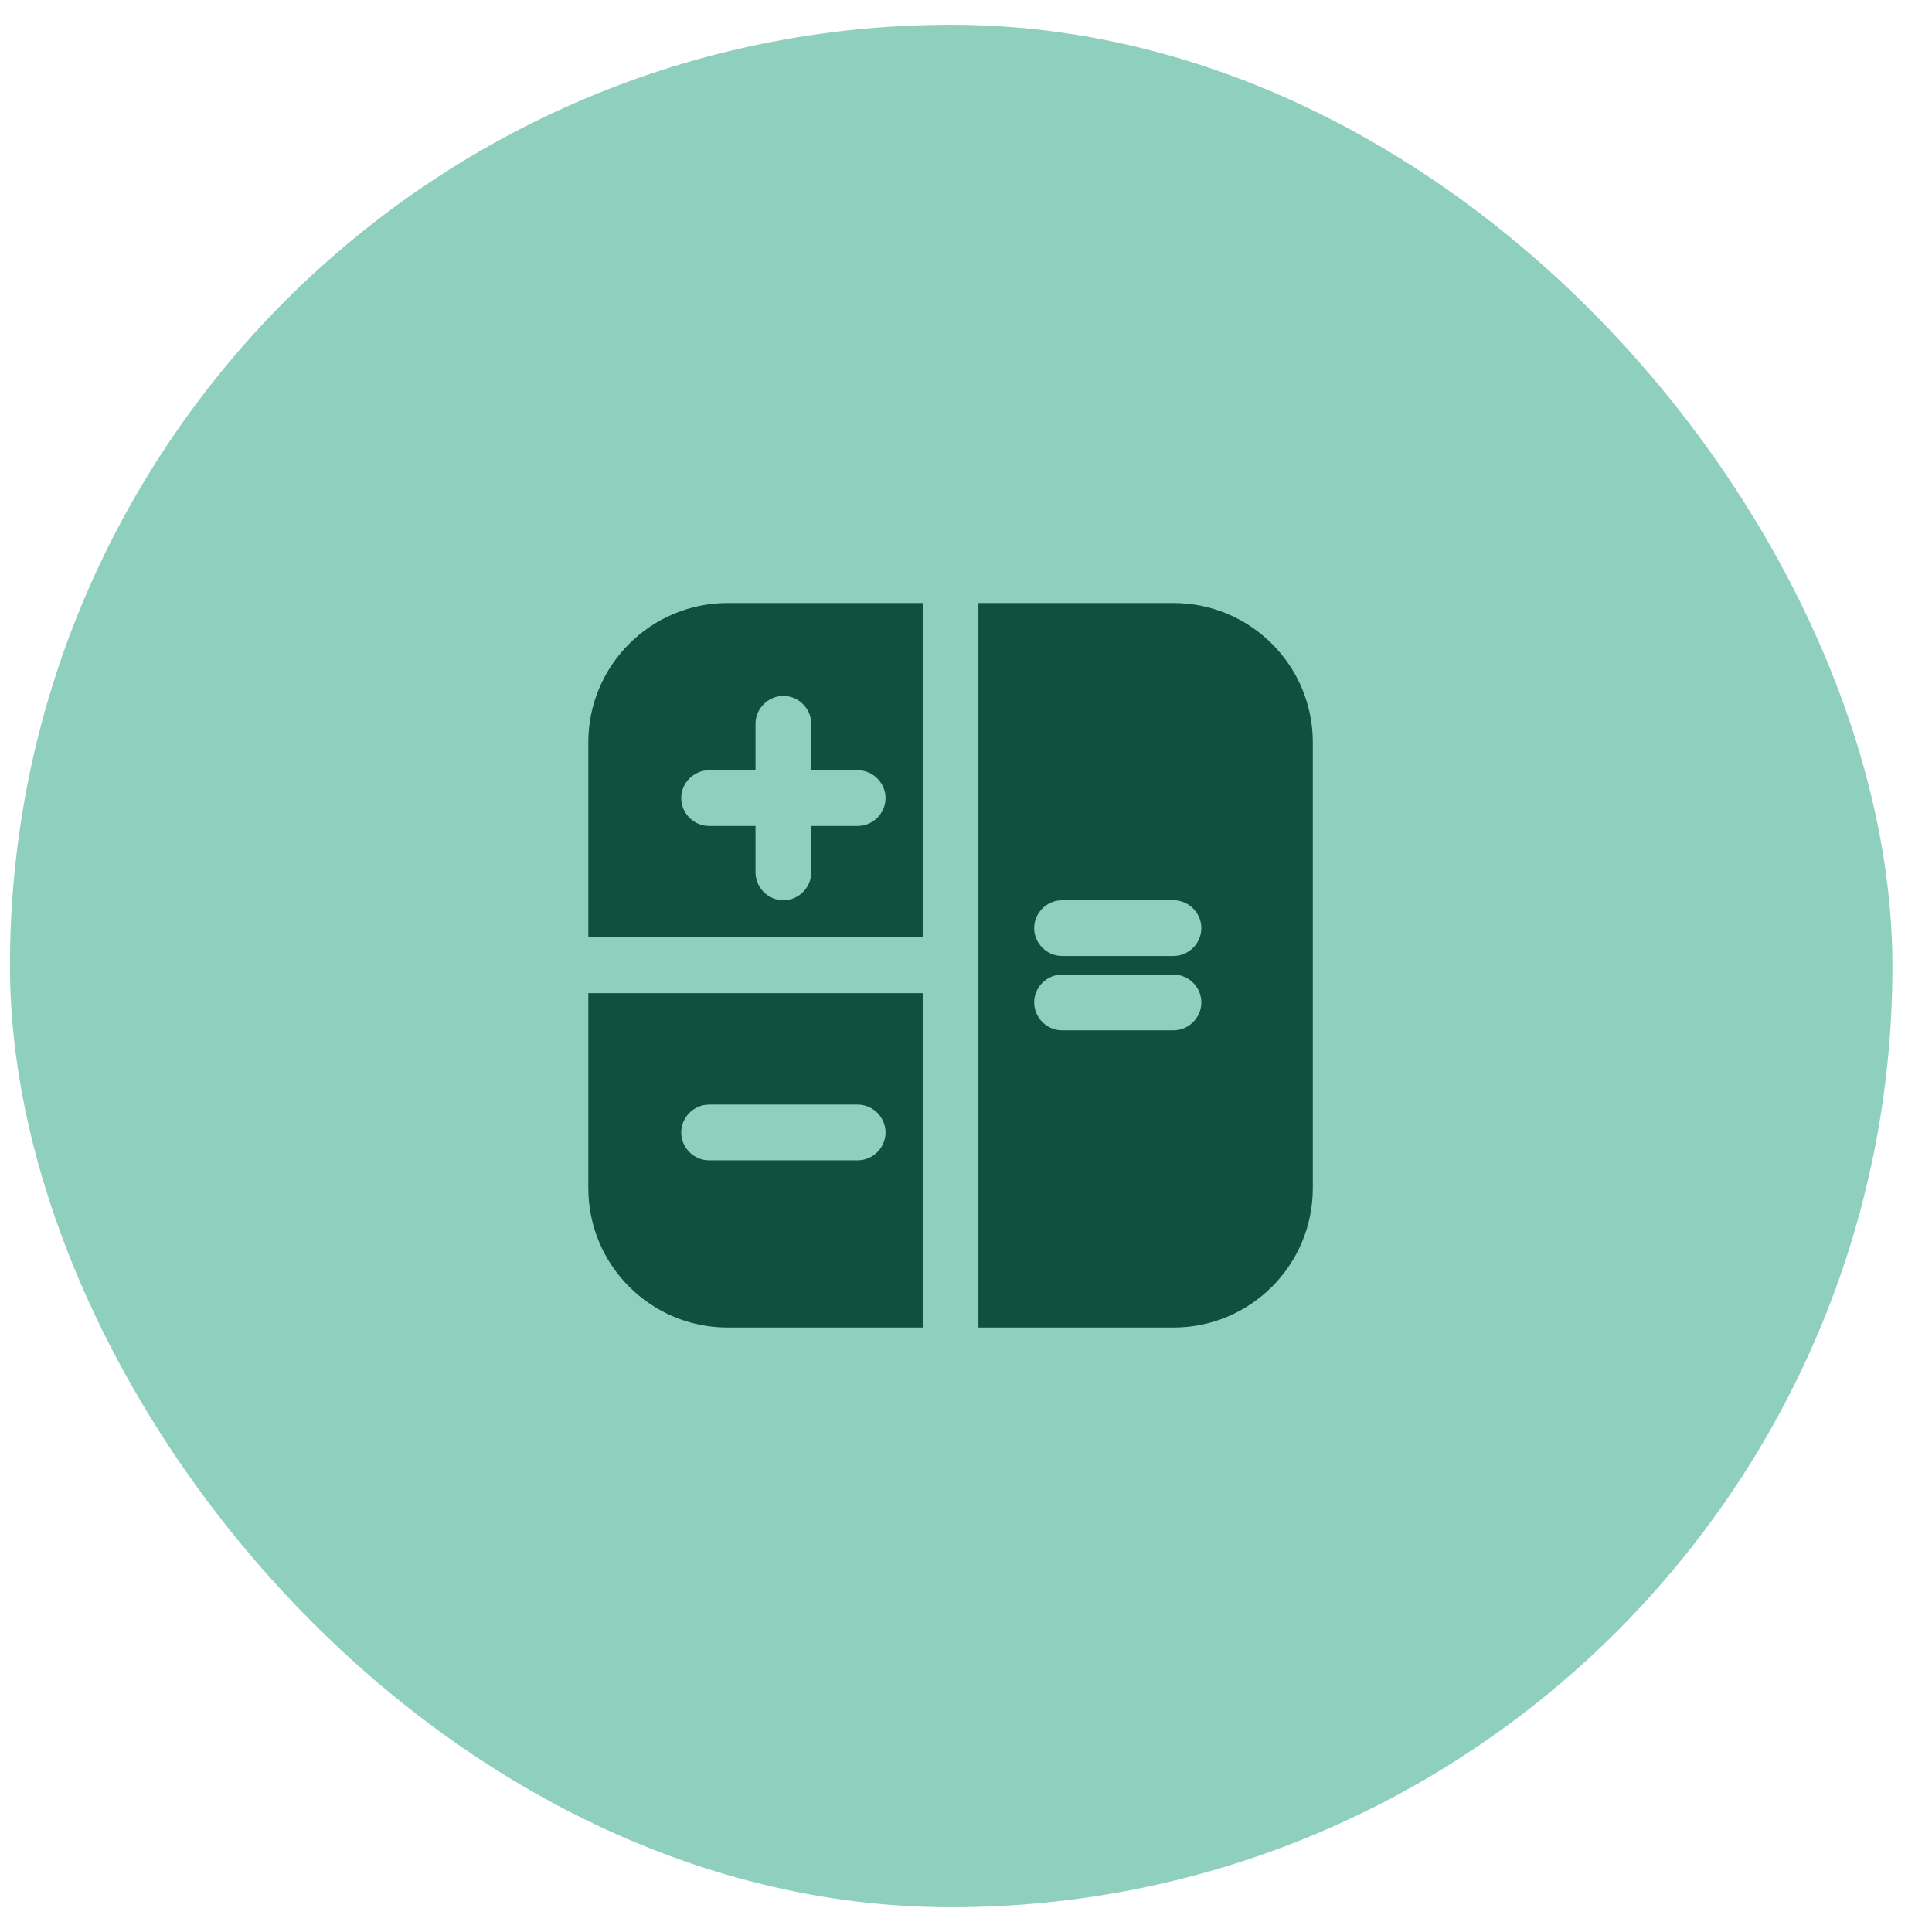
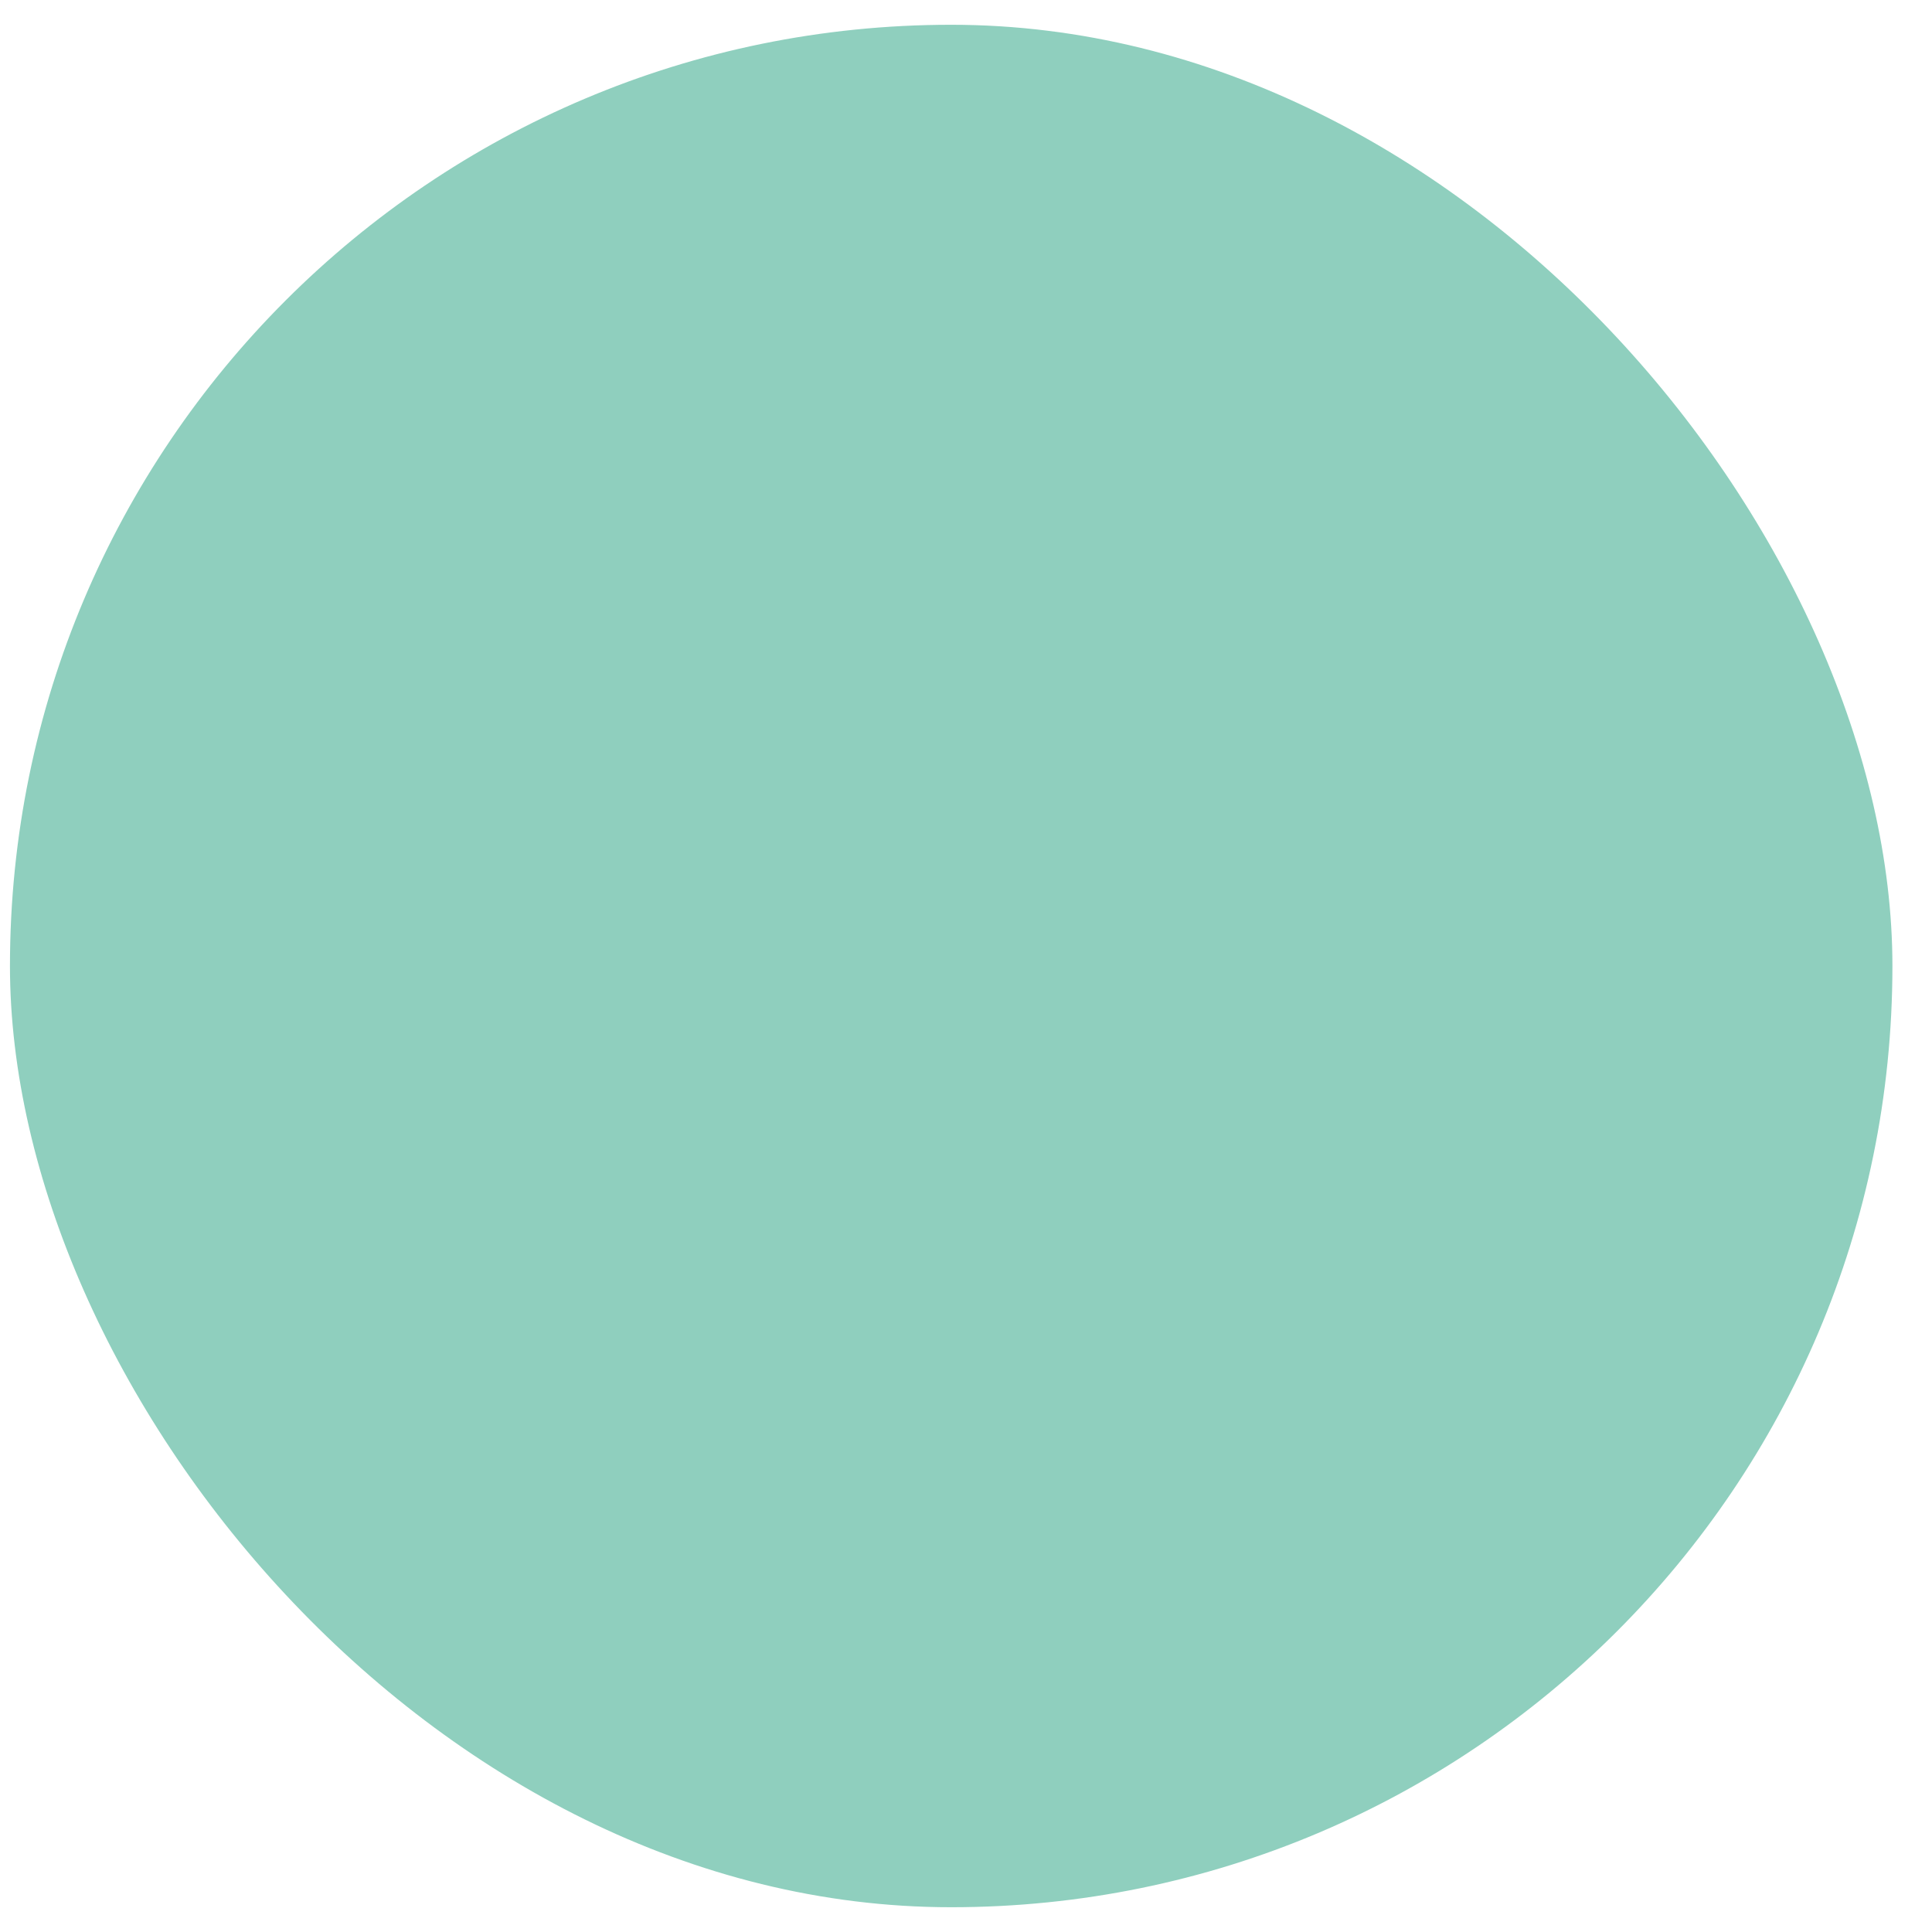
<svg xmlns="http://www.w3.org/2000/svg" width="39" height="39" viewBox="0 0 39 39" fill="none">
  <rect x="0.201" y="0.5" width="38" height="38" rx="19" fill="#8FCFBE" />
-   <path d="M11.876 23.985C11.876 25.538 13.136 26.798 14.688 26.798H18.626V20.048H11.876V23.985ZM14.313 22.298H17.314C17.621 22.298 17.876 22.553 17.876 22.86C17.876 23.168 17.621 23.423 17.314 23.423H14.313C14.006 23.423 13.751 23.168 13.751 22.86C13.751 22.553 14.006 22.298 14.313 22.298Z" fill="#10503F" />
-   <path d="M11.876 14.985V18.923H18.626V12.173H14.688C13.136 12.173 11.876 13.433 11.876 14.985ZM15.251 14.61C15.251 14.303 15.506 14.048 15.813 14.048C16.121 14.048 16.376 14.303 16.376 14.61V15.548H17.314C17.621 15.548 17.876 15.803 17.876 16.11C17.876 16.418 17.621 16.673 17.314 16.673H16.376V17.61C16.376 17.918 16.121 18.173 15.813 18.173C15.506 18.173 15.251 17.918 15.251 17.61V16.673H14.313C14.006 16.673 13.751 16.418 13.751 16.11C13.751 15.803 14.006 15.548 14.313 15.548H15.251V14.61Z" fill="#10503F" />
-   <path d="M23.689 12.173H19.751V26.798H23.689C25.241 26.798 26.501 25.538 26.501 23.985V14.985C26.501 13.433 25.241 12.173 23.689 12.173ZM23.689 20.798H21.439C21.131 20.798 20.876 20.543 20.876 20.235C20.876 19.928 21.131 19.673 21.439 19.673H23.689C23.996 19.673 24.251 19.928 24.251 20.235C24.251 20.543 23.996 20.798 23.689 20.798ZM23.689 19.298H21.439C21.131 19.298 20.876 19.043 20.876 18.735C20.876 18.428 21.131 18.173 21.439 18.173H23.689C23.996 18.173 24.251 18.428 24.251 18.735C24.251 19.043 23.996 19.298 23.689 19.298Z" fill="#10503F" />
</svg>